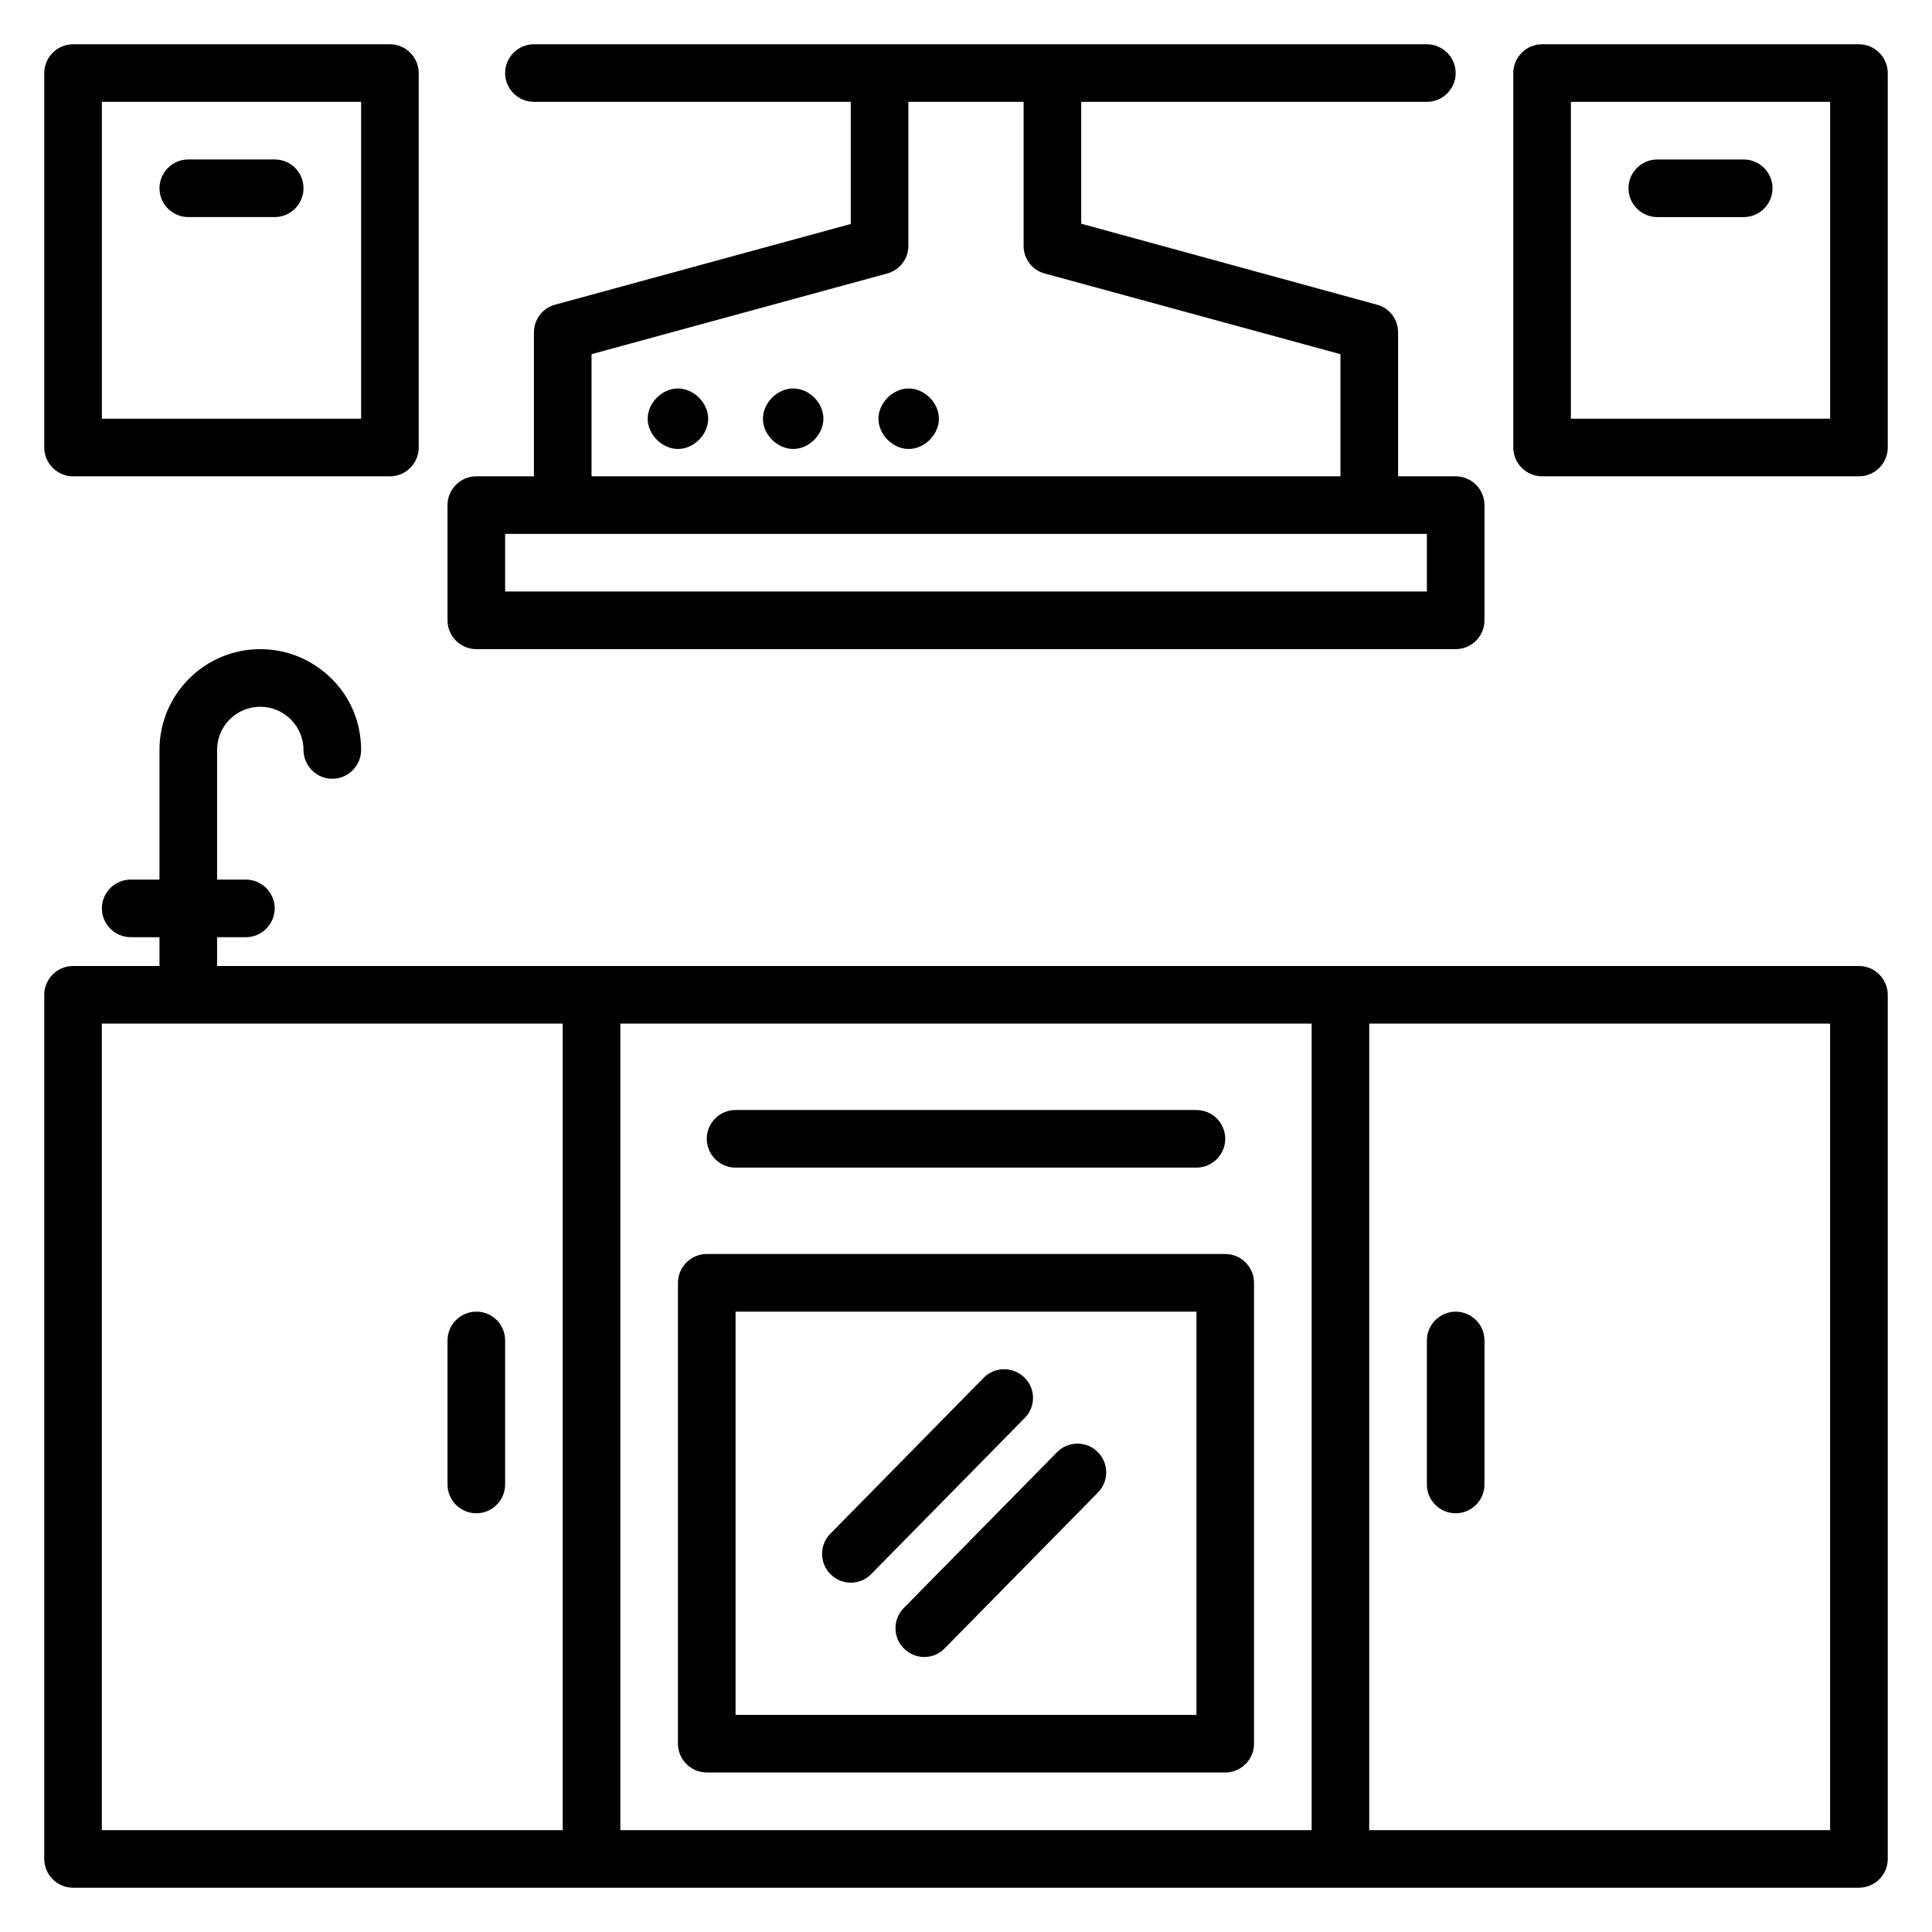
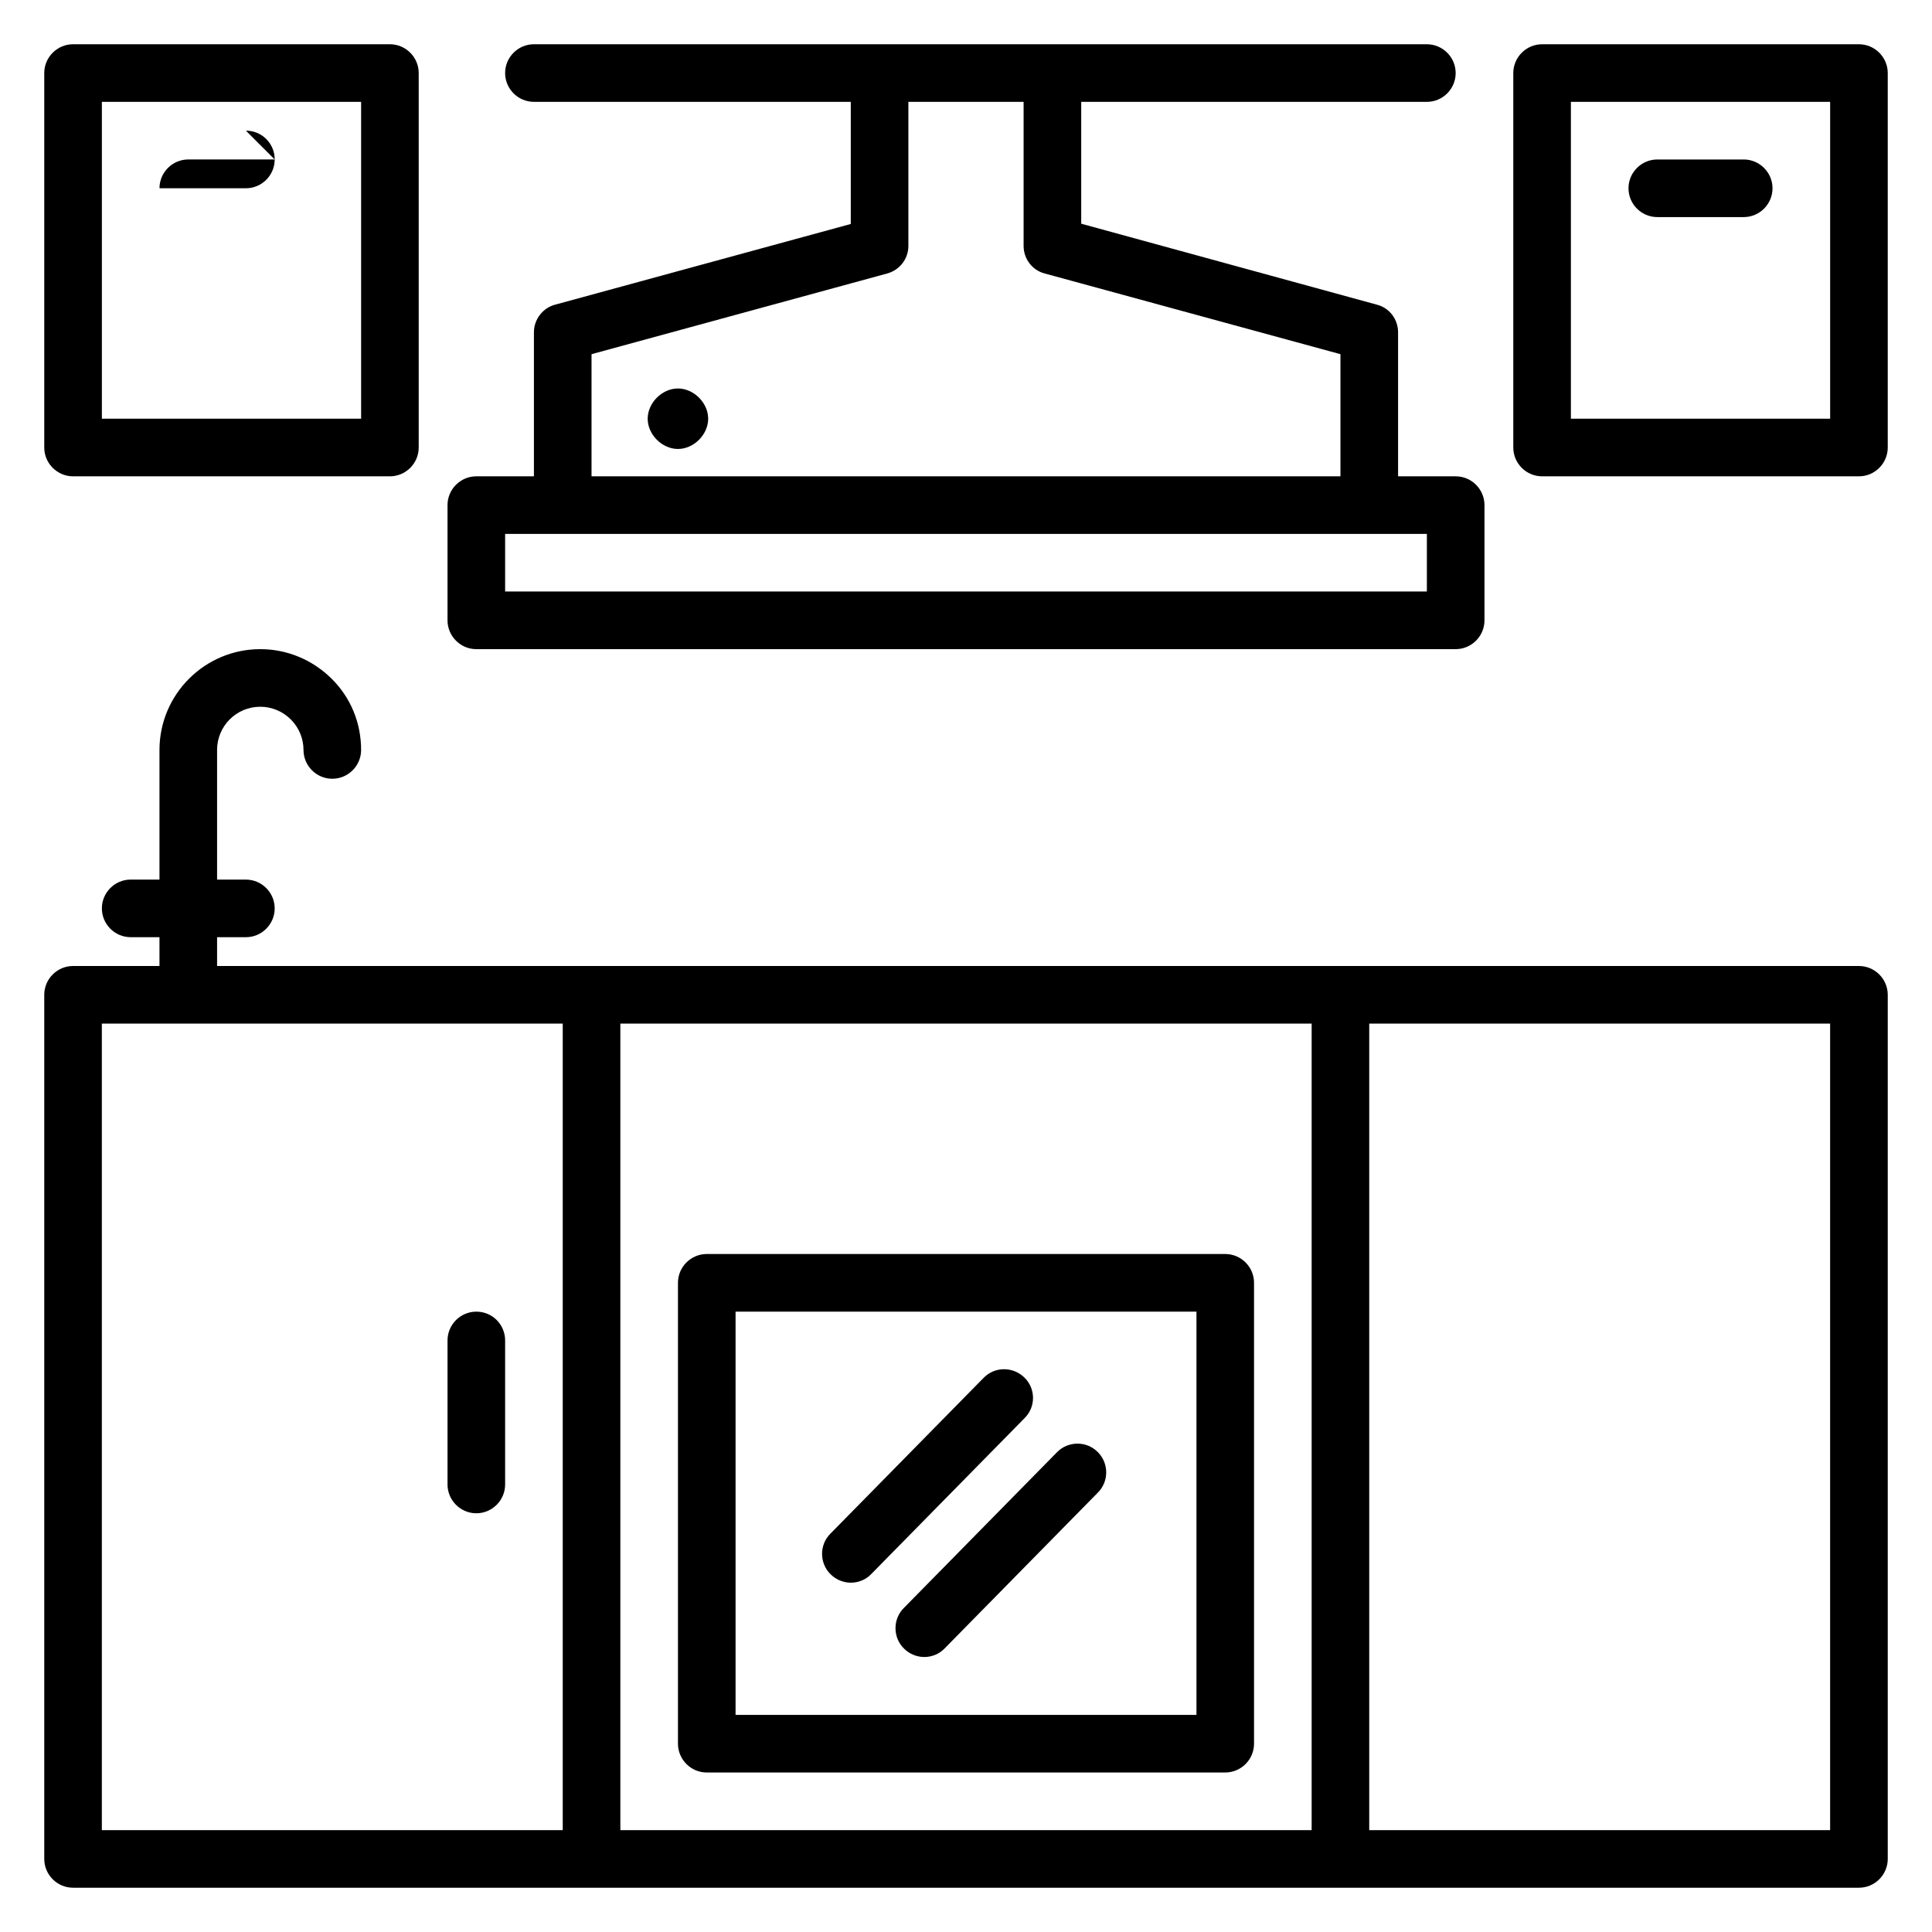
<svg xmlns="http://www.w3.org/2000/svg" fill="#000000" width="800px" height="800px" version="1.1" viewBox="144 144 512 512">
  <g>
    <path d="m636.64 400h-435.11v-7.633h7.633c4.199 0 7.633-3.434 7.633-7.633s-3.434-7.633-7.633-7.633l-7.633-0.004v-34.352c0-6.336 5.113-11.449 11.449-11.449 3.055 0 5.953 1.223 8.09 3.359 2.141 2.137 3.363 5.039 3.363 8.09 0 4.199 3.434 7.633 7.633 7.633s7.633-3.434 7.633-7.633c0-7.176-2.75-13.895-7.863-18.93-5.113-5.039-11.832-7.785-18.855-7.785-14.73 0-26.715 11.984-26.715 26.715v34.352h-7.633c-4.199 0-7.633 3.434-7.633 7.633s3.434 7.633 7.633 7.633h7.633v7.633l-22.902 0.004c-4.199 0-7.633 3.434-7.633 7.633v229c0 4.199 3.434 7.633 7.633 7.633h473.28c4.199 0 7.633-3.434 7.633-7.633v-229c0-4.199-3.434-7.633-7.633-7.633zm-145.04 15.266v213.74h-183.2v-213.74zm-320.61 0h122.14v213.74h-122.14zm458.01 213.74h-122.14v-213.74h122.14z" />
    <path d="m331.3 613.73h137.4c4.199 0 7.633-3.434 7.633-7.633v-122.14c0-4.199-3.434-7.633-7.633-7.633h-137.4c-4.199 0-7.633 3.434-7.633 7.633v122.14c0 4.199 3.434 7.633 7.633 7.633zm7.633-122.13h122.14v106.87h-122.14z" />
-     <path d="m338.93 453.43h122.14c4.199 0 7.633-3.434 7.633-7.633s-3.434-7.633-7.633-7.633l-122.14-0.004c-4.199 0-7.633 3.434-7.633 7.633s3.434 7.637 7.633 7.637z" />
    <path d="m415.5 509.08c-3.055-2.977-7.863-2.977-10.84 0.074l-40.609 41.297c-2.977 2.977-2.902 7.863 0.078 10.762 1.449 1.449 3.434 2.215 5.344 2.215 1.984 0 3.969-0.762 5.418-2.289l40.609-41.297c3.051-2.977 2.977-7.863 0-10.762z" />
    <path d="m424.12 528.85-40.609 41.297c-2.977 2.977-2.902 7.863 0.078 10.762 1.449 1.449 3.434 2.215 5.344 2.215 1.984 0 3.969-0.762 5.418-2.289l40.609-41.297c2.977-2.977 2.902-7.863-0.078-10.762-2.977-2.981-7.863-2.902-10.762 0.074z" />
-     <path d="m529.77 545.04c4.199 0 7.633-3.434 7.633-7.633v-38.168c0-4.199-3.434-7.633-7.633-7.633s-7.633 3.434-7.633 7.633v38.168c-0.004 4.195 3.434 7.633 7.633 7.633z" />
    <path d="m270.23 491.6c-4.199 0-7.633 3.434-7.633 7.633v38.168c0 4.199 3.434 7.633 7.633 7.633s7.633-3.434 7.633-7.633v-38.168c0-4.199-3.359-7.633-7.633-7.633z" />
    <path d="m270.23 316.03h259.54c4.199 0 7.633-3.434 7.633-7.633v-30.535c0-4.199-3.434-7.633-7.633-7.633h-15.266v-38.168c0-3.434-2.289-6.488-5.648-7.328l-78.324-21.449v-32.289h91.602c4.199 0 7.633-3.434 7.633-7.633s-3.434-7.633-7.633-7.633l-236.64-0.004c-4.199 0-7.633 3.434-7.633 7.633s3.434 7.633 7.633 7.633h83.969v32.367l-78.32 21.375c-3.281 0.84-5.648 3.891-5.648 7.328v38.168h-15.266c-4.199 0-7.633 3.434-7.633 7.633v30.535c0 4.195 3.434 7.633 7.633 7.633zm30.531-78.168 78.32-21.375c3.359-0.914 5.648-3.891 5.648-7.328v-38.164h30.535v38.168c0 3.434 2.289 6.488 5.648 7.328l78.32 21.371v32.367h-198.47zm-22.898 47.633h244.27v15.266h-244.27z" />
    <path d="m323.66 246.95c-4.199 0-8.016 3.816-8.016 8.016 0 4.199 3.816 8.016 8.016 8.016 4.199 0 8.016-3.816 8.016-8.016 0-4.199-3.816-8.016-8.016-8.016z" />
-     <path d="m354.2 246.95c-4.199 0-8.016 3.816-8.016 8.016 0 4.199 3.816 8.016 8.016 8.016s8.016-3.816 8.016-8.016c-0.004-4.199-3.742-8.016-8.016-8.016z" />
-     <path d="m384.81 246.95c-4.199 0-8.016 3.816-8.016 8.016 0 4.199 3.816 8.016 8.016 8.016 4.199 0 8.016-3.816 8.016-8.016 0-4.199-3.816-8.016-8.016-8.016z" />
    <path d="m636.64 155.73h-83.969c-4.199 0-7.633 3.434-7.633 7.633v99.234c0 4.199 3.434 7.633 7.633 7.633h83.969c4.199 0 7.633-3.434 7.633-7.633v-99.234c0-4.195-3.434-7.633-7.633-7.633zm-7.633 99.234h-68.703v-83.965h68.703z" />
    <path d="m163.36 270.23h83.969c4.199 0 7.633-3.434 7.633-7.633v-99.238c0-4.199-3.434-7.633-7.633-7.633h-83.969c-4.195 0-7.633 3.438-7.633 7.633v99.234c0 4.199 3.438 7.637 7.633 7.637zm7.637-99.234h68.703v83.969l-68.703-0.004z" />
-     <path d="m216.8 186.26h-22.902c-4.199 0-7.633 3.434-7.633 7.633s3.434 7.633 7.633 7.633h22.902c4.199 0 7.633-3.434 7.633-7.633s-3.359-7.633-7.633-7.633z" />
+     <path d="m216.8 186.26h-22.902c-4.199 0-7.633 3.434-7.633 7.633h22.902c4.199 0 7.633-3.434 7.633-7.633s-3.359-7.633-7.633-7.633z" />
    <path d="m583.2 201.53h22.902c4.199 0 7.633-3.434 7.633-7.633s-3.434-7.633-7.633-7.633h-22.902c-4.199 0-7.633 3.434-7.633 7.633s3.434 7.633 7.633 7.633z" />
  </g>
</svg>